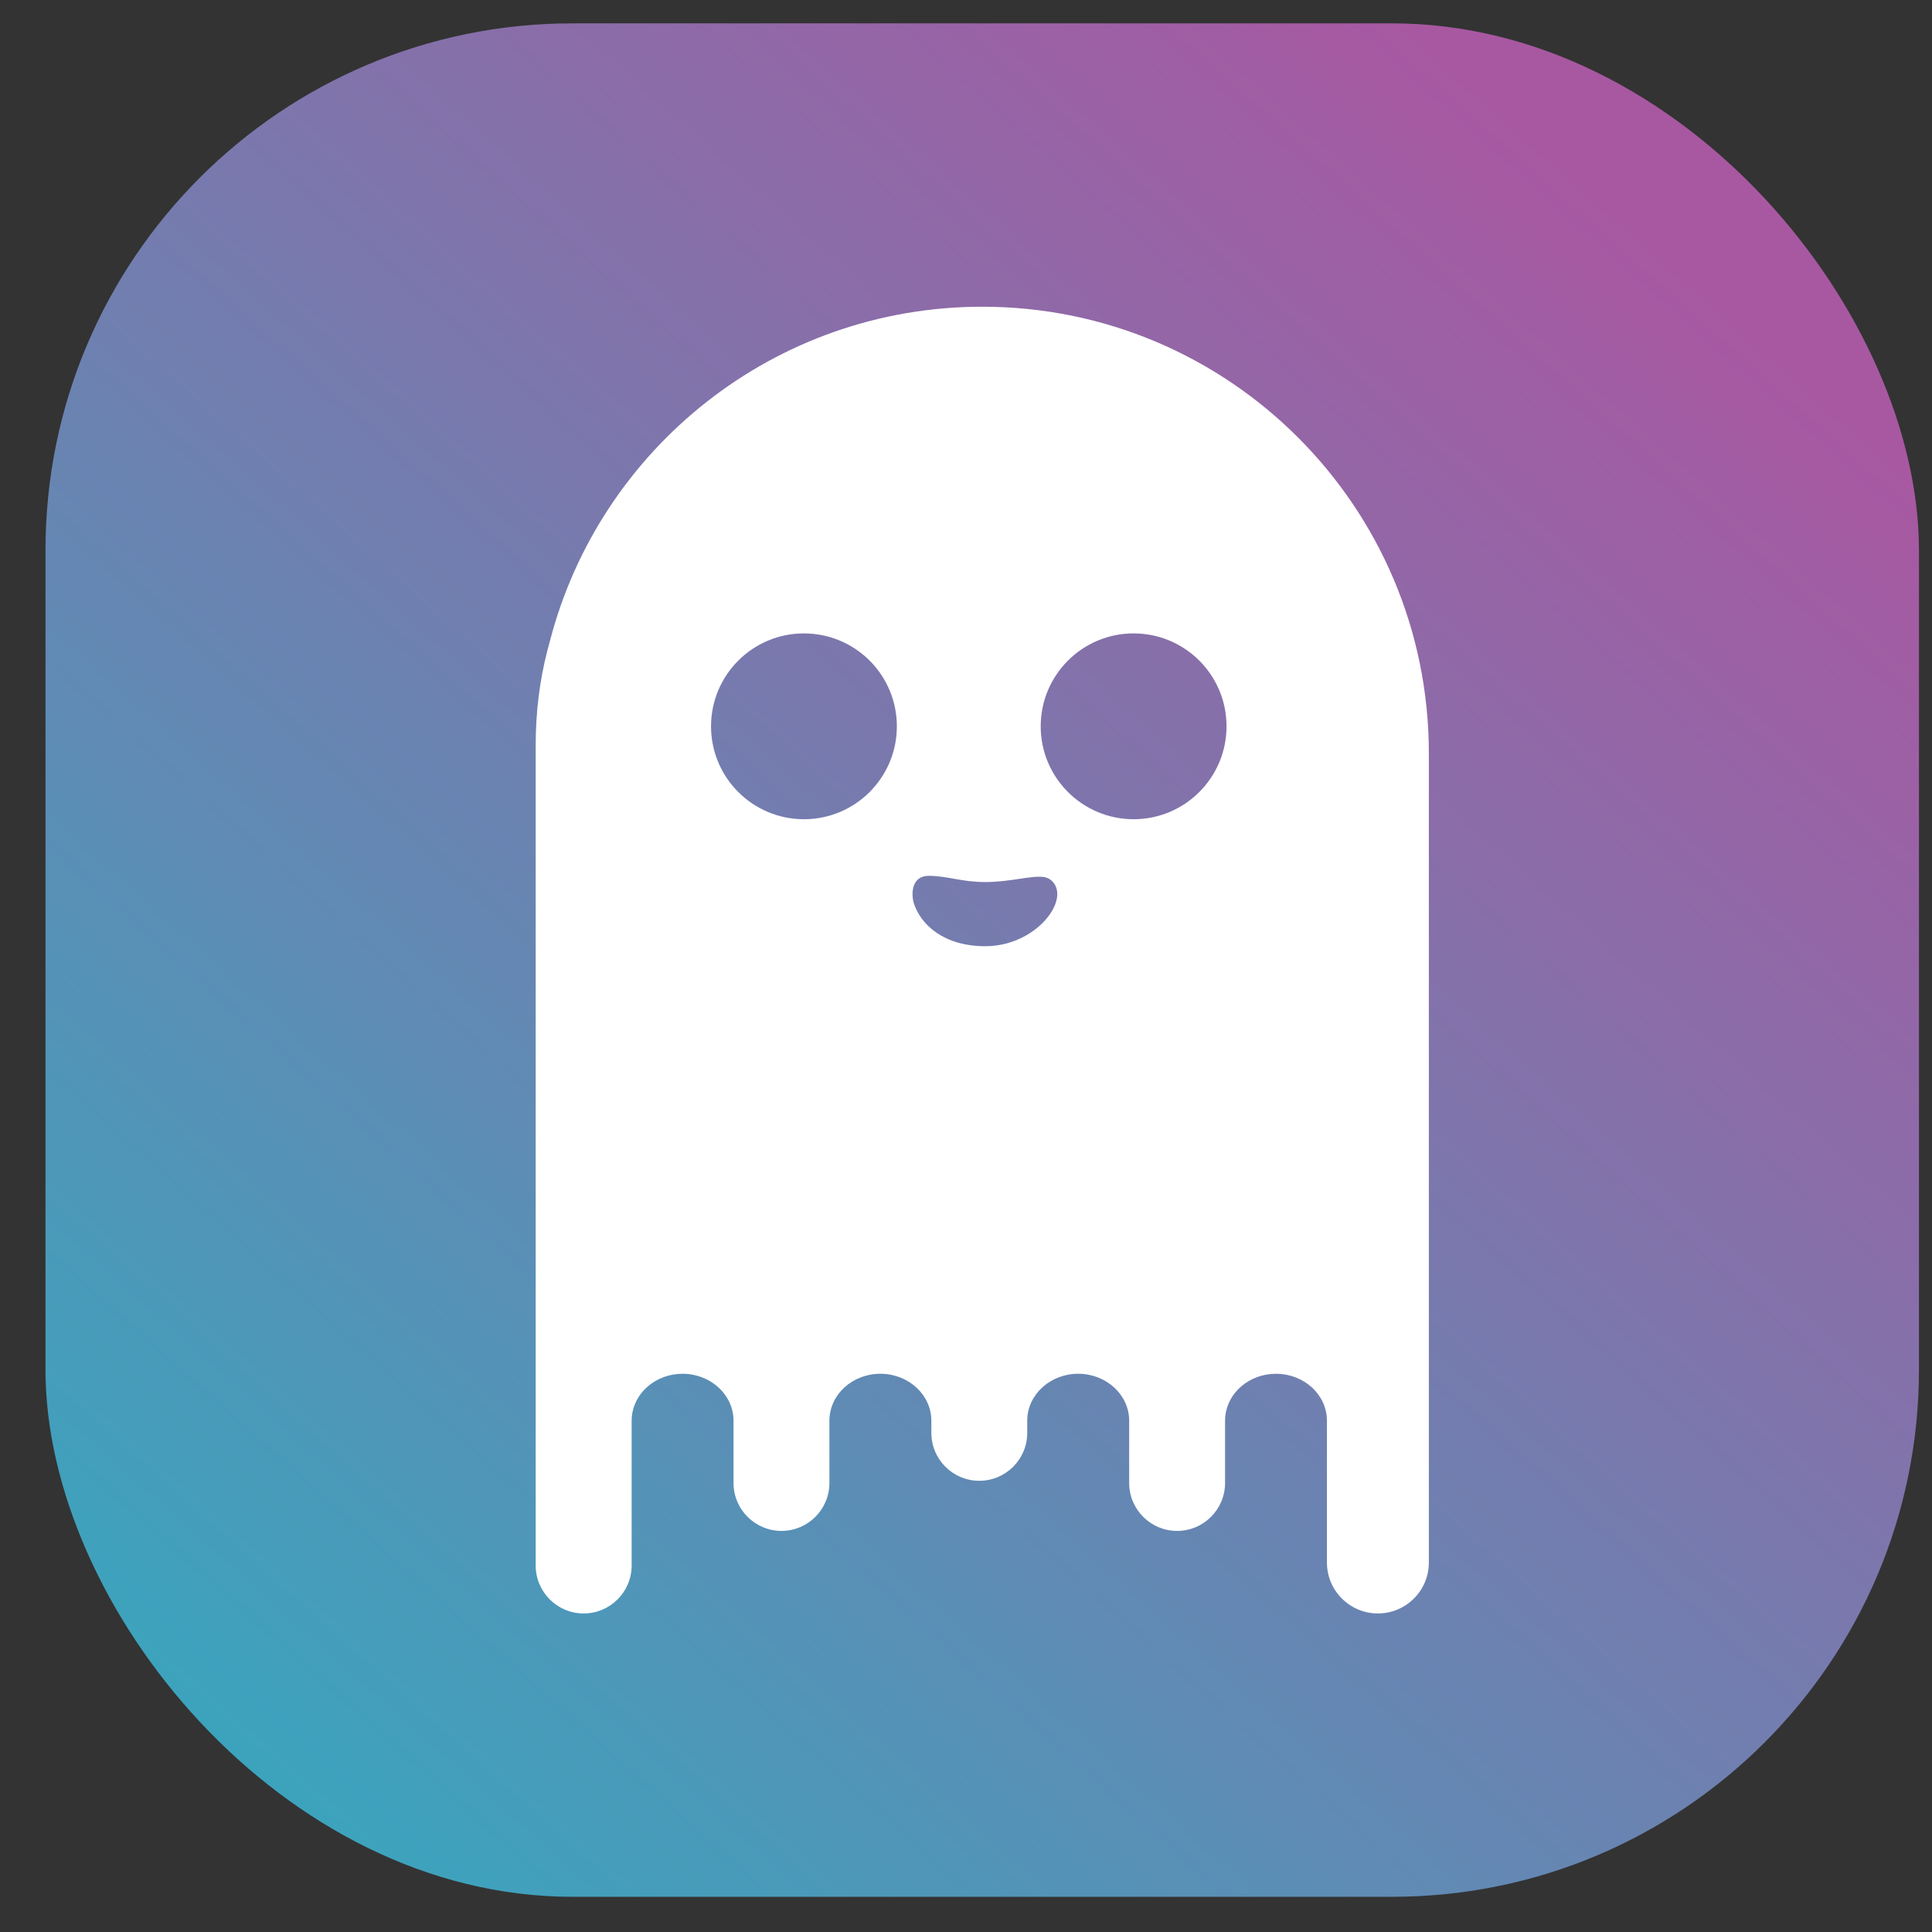
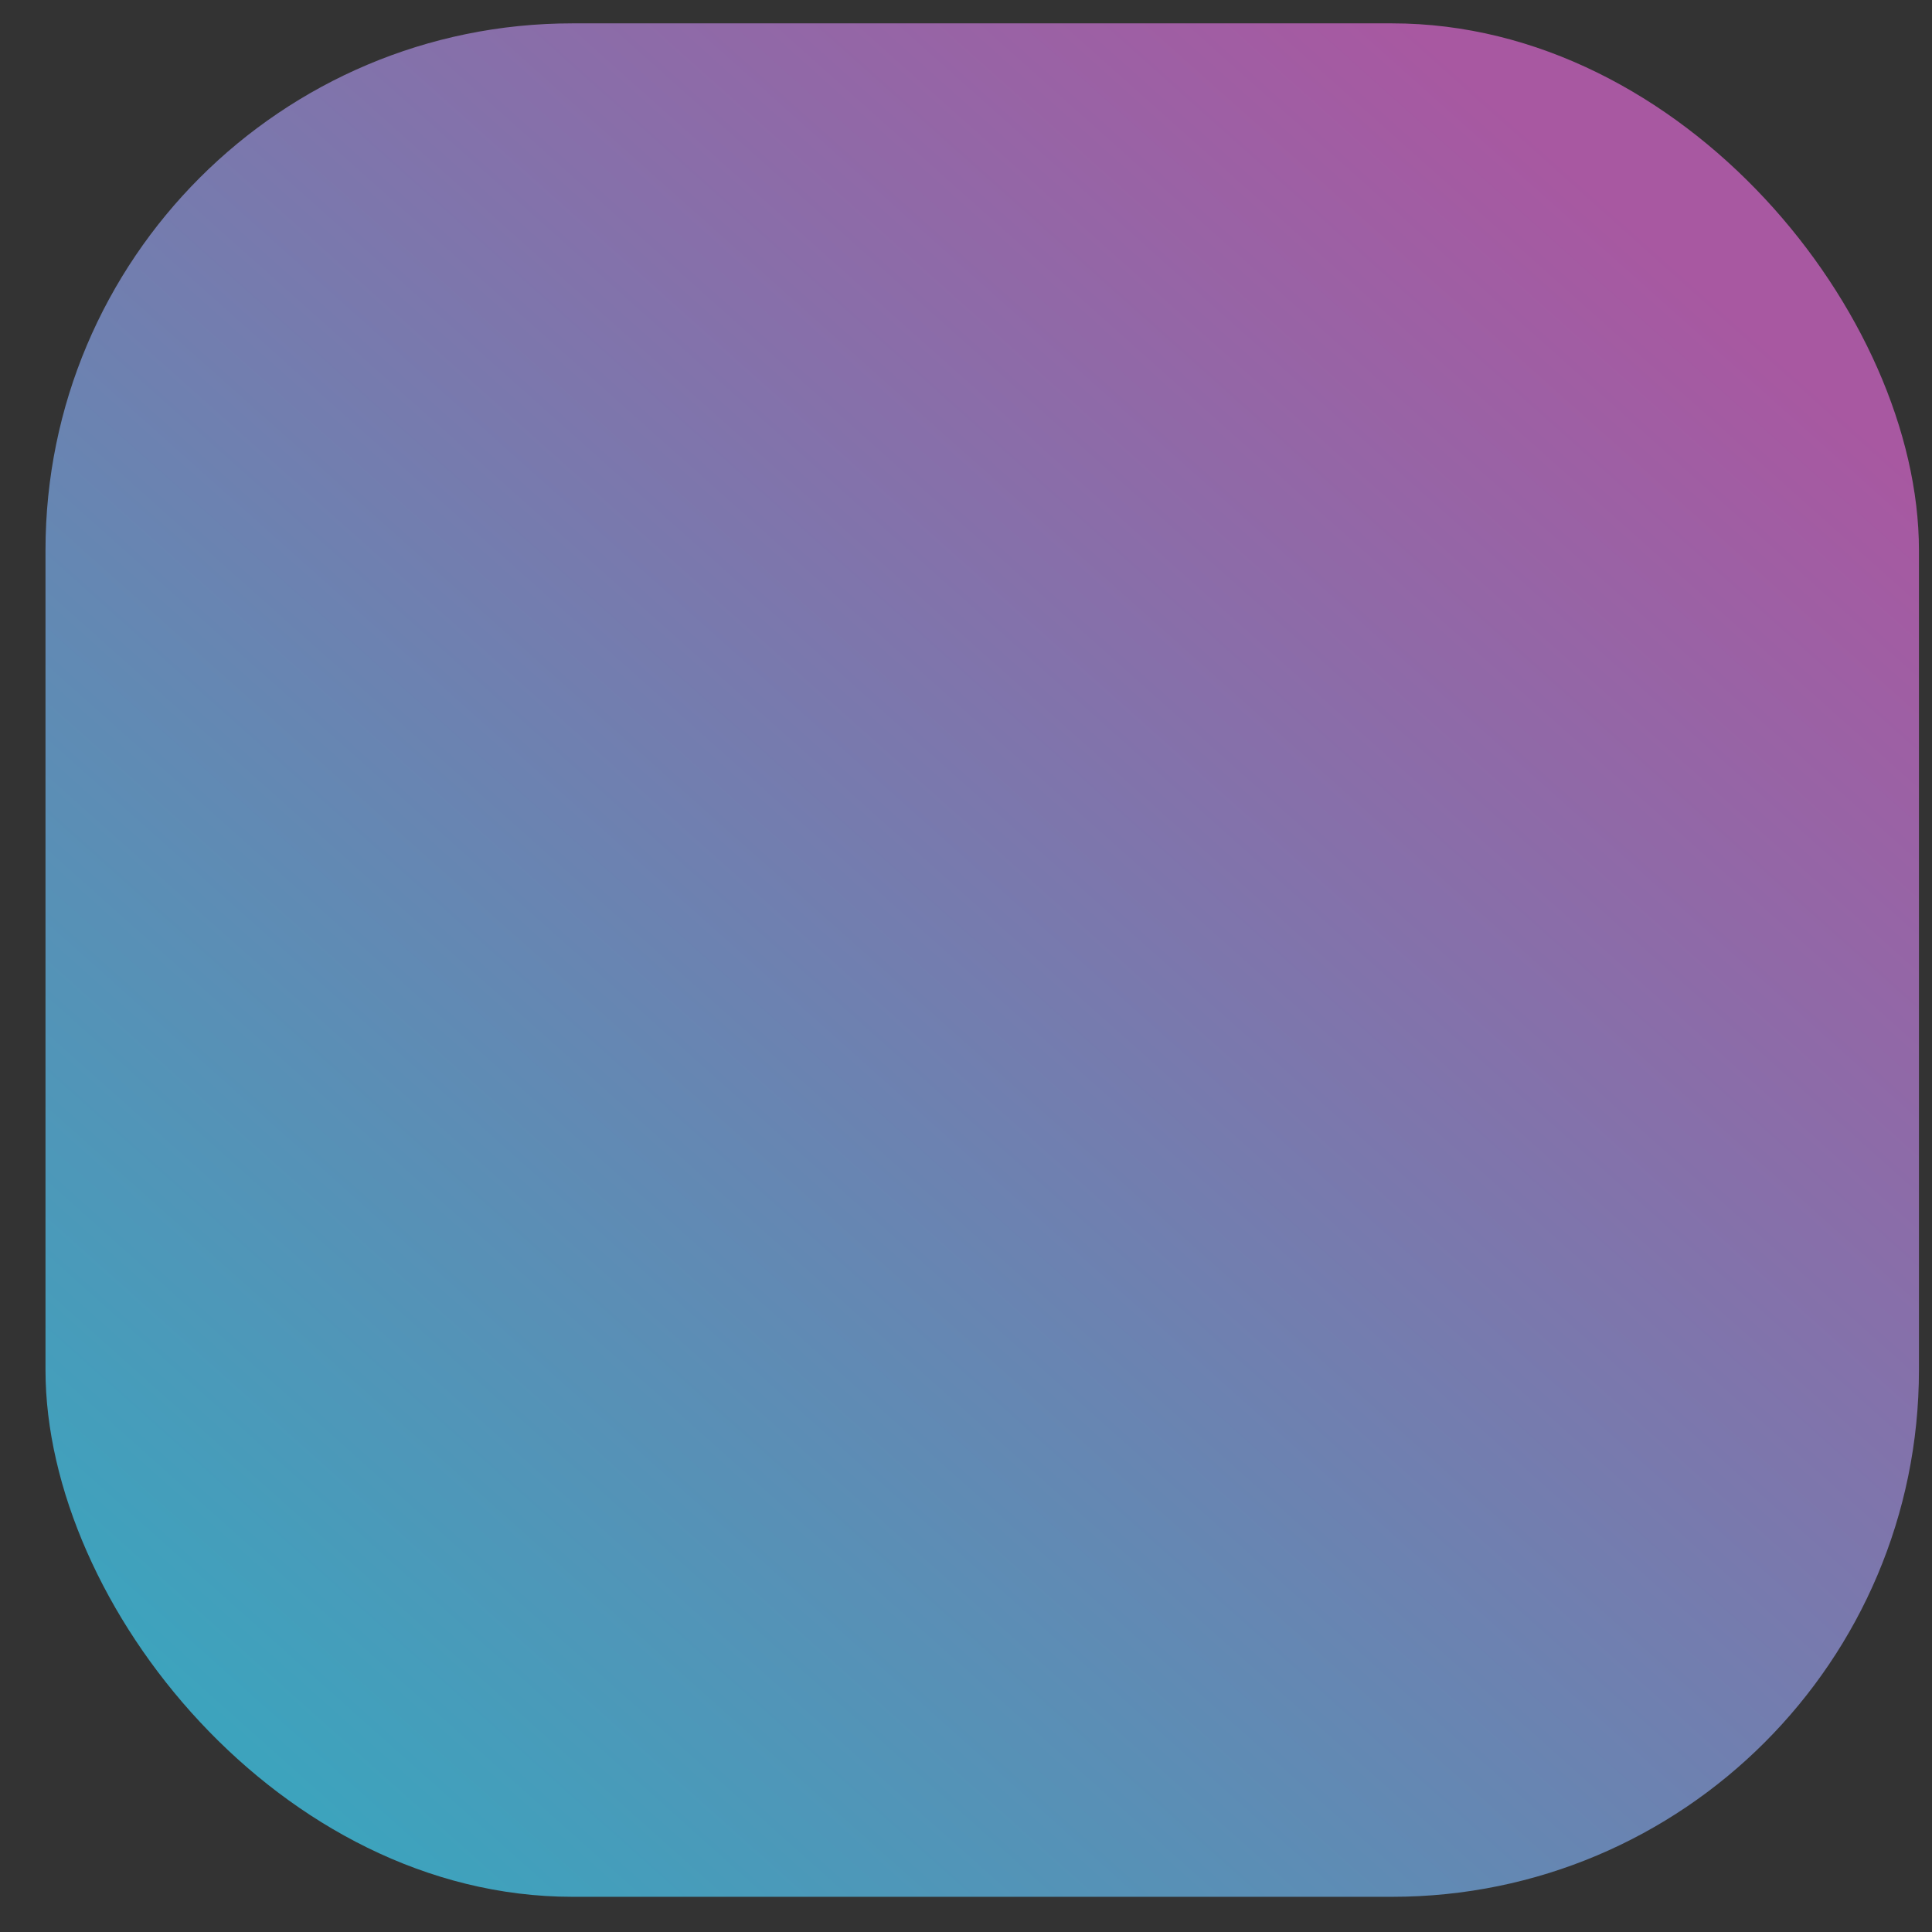
<svg xmlns="http://www.w3.org/2000/svg" width="33" height="33" viewBox="0 0 33 33" fill="none">
  <rect x="0" y="0" width="33" height="33" fill="#333333" stroke="none" />
  <rect x="0.777" y="0.399" width="32" height="32" rx="9" fill="url(#paint0_linear_6564_97038)" />
-   <path fill-rule="evenodd" clip-rule="evenodd" d="M16.778 5.239C20.991 5.239 24.406 8.654 24.406 12.867V26.689C24.406 27.169 24.016 27.559 23.535 27.559C23.055 27.559 22.665 27.169 22.665 26.689V24.267C22.665 23.829 22.285 23.474 21.811 23.465L21.795 23.465C21.34 23.465 20.966 23.787 20.928 24.198L20.925 24.267V25.33C20.925 25.782 20.558 26.149 20.106 26.149C19.653 26.149 19.287 25.782 19.287 25.33V24.267C19.287 23.829 18.906 23.474 18.433 23.465L18.416 23.465C17.941 23.465 17.555 23.816 17.546 24.252L17.546 24.474C17.546 24.926 17.179 25.293 16.727 25.293C16.274 25.293 15.908 24.926 15.908 24.474V24.267C15.908 23.829 15.527 23.474 15.054 23.465L15.037 23.465C14.562 23.465 14.176 23.816 14.167 24.252L14.167 25.33C14.167 25.782 13.801 26.149 13.348 26.149C12.896 26.149 12.529 25.782 12.529 25.33V24.267C12.529 23.829 12.148 23.474 11.675 23.465L11.659 23.465C11.204 23.465 10.83 23.787 10.792 24.198L10.789 24.267V26.74C10.789 27.192 10.422 27.559 9.969 27.559C9.517 27.559 9.15 27.192 9.15 26.74V12.726C9.15 12.157 9.219 11.62 9.348 11.117L9.393 10.95C10.243 7.665 13.227 5.239 16.778 5.239ZM15.866 14.96C15.55 14.96 15.567 15.299 15.611 15.434C15.73 15.796 16.122 16.162 16.829 16.162C17.536 16.162 18.059 15.637 18.059 15.27C18.059 15.123 17.966 14.997 17.821 14.979C17.603 14.953 17.255 15.066 16.829 15.066C16.422 15.066 16.181 14.96 15.866 14.96ZM13.732 10.819C12.856 10.819 12.145 11.53 12.145 12.406C12.145 13.282 12.856 13.993 13.732 13.993C14.609 13.993 15.319 13.282 15.319 12.406C15.319 11.555 14.649 10.86 13.807 10.821L13.732 10.819ZM19.363 10.819C18.487 10.819 17.776 11.53 17.776 12.406C17.776 13.282 18.487 13.993 19.363 13.993C20.24 13.993 20.95 13.282 20.95 12.406C20.95 11.555 20.28 10.86 19.438 10.821L19.363 10.819Z" fill="white" />
  <defs>
    <linearGradient id="paint0_linear_6564_97038" x1="13.704" y1="-8.895" x2="-11.295" y2="19.126" gradientUnits="userSpaceOnUse">
      <stop stop-color="#A858A1" />
      <stop offset="1" stop-color="#36A8BF" />
    </linearGradient>
  </defs>
</svg>